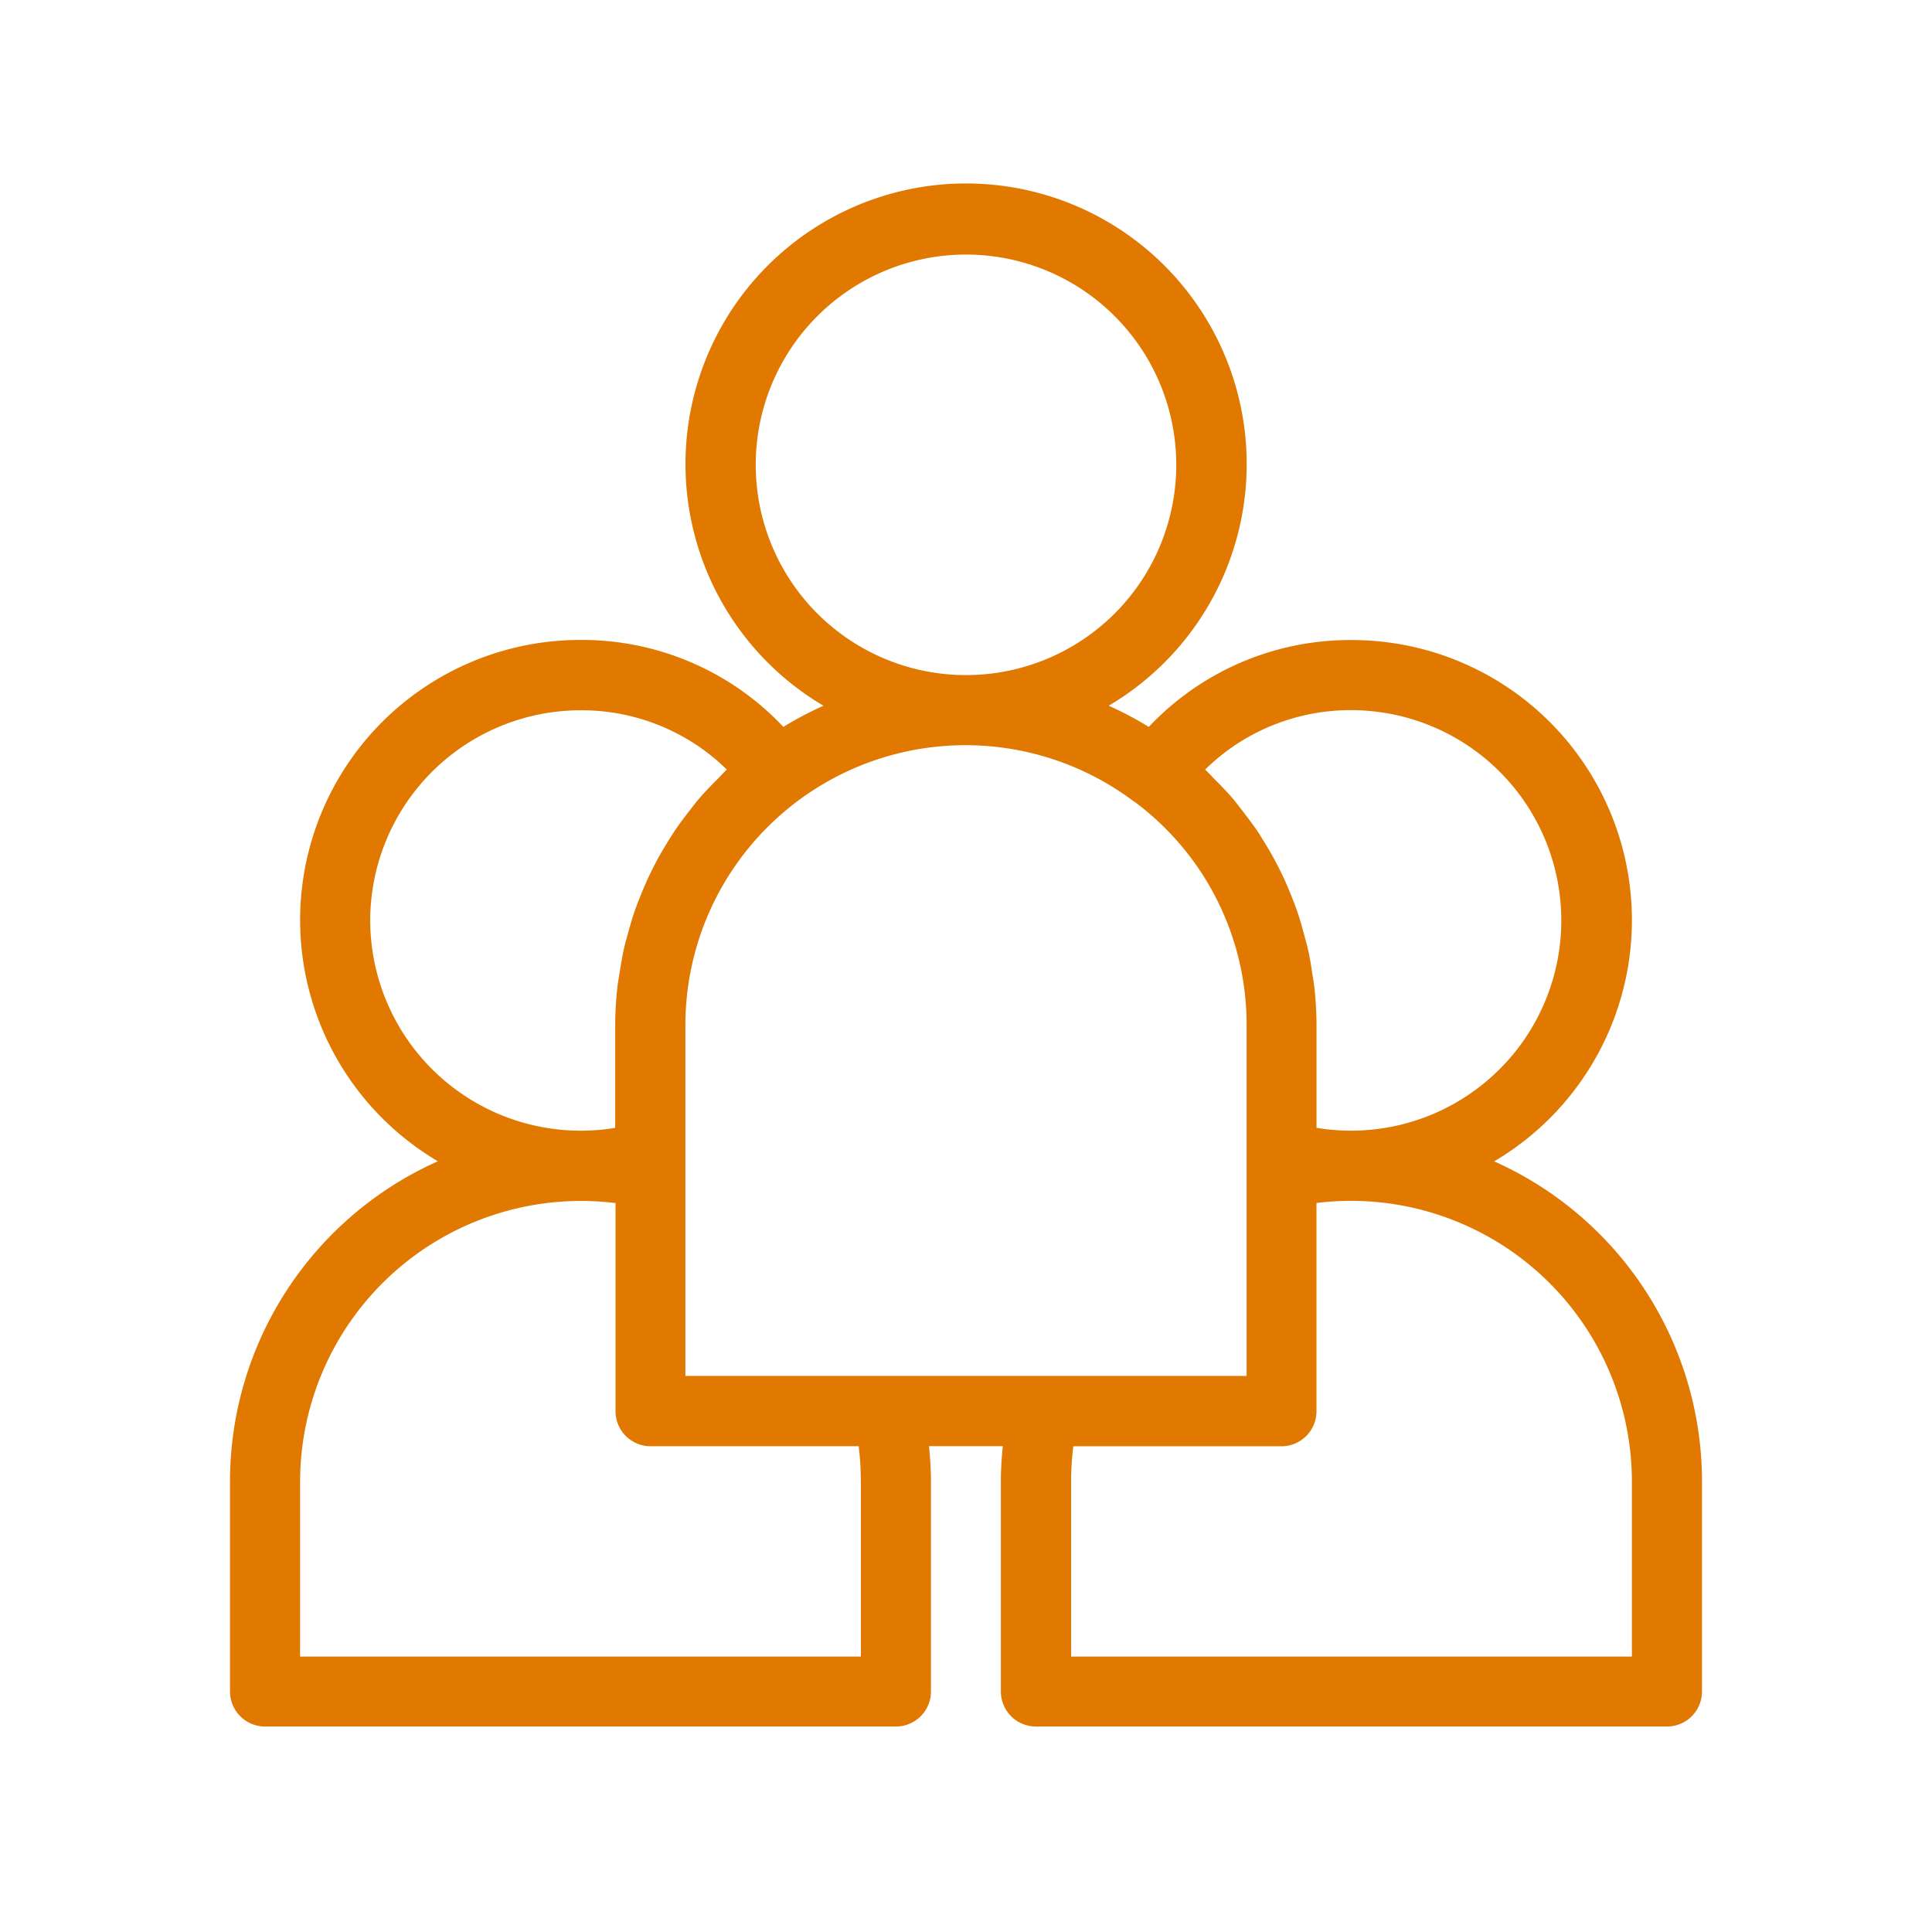
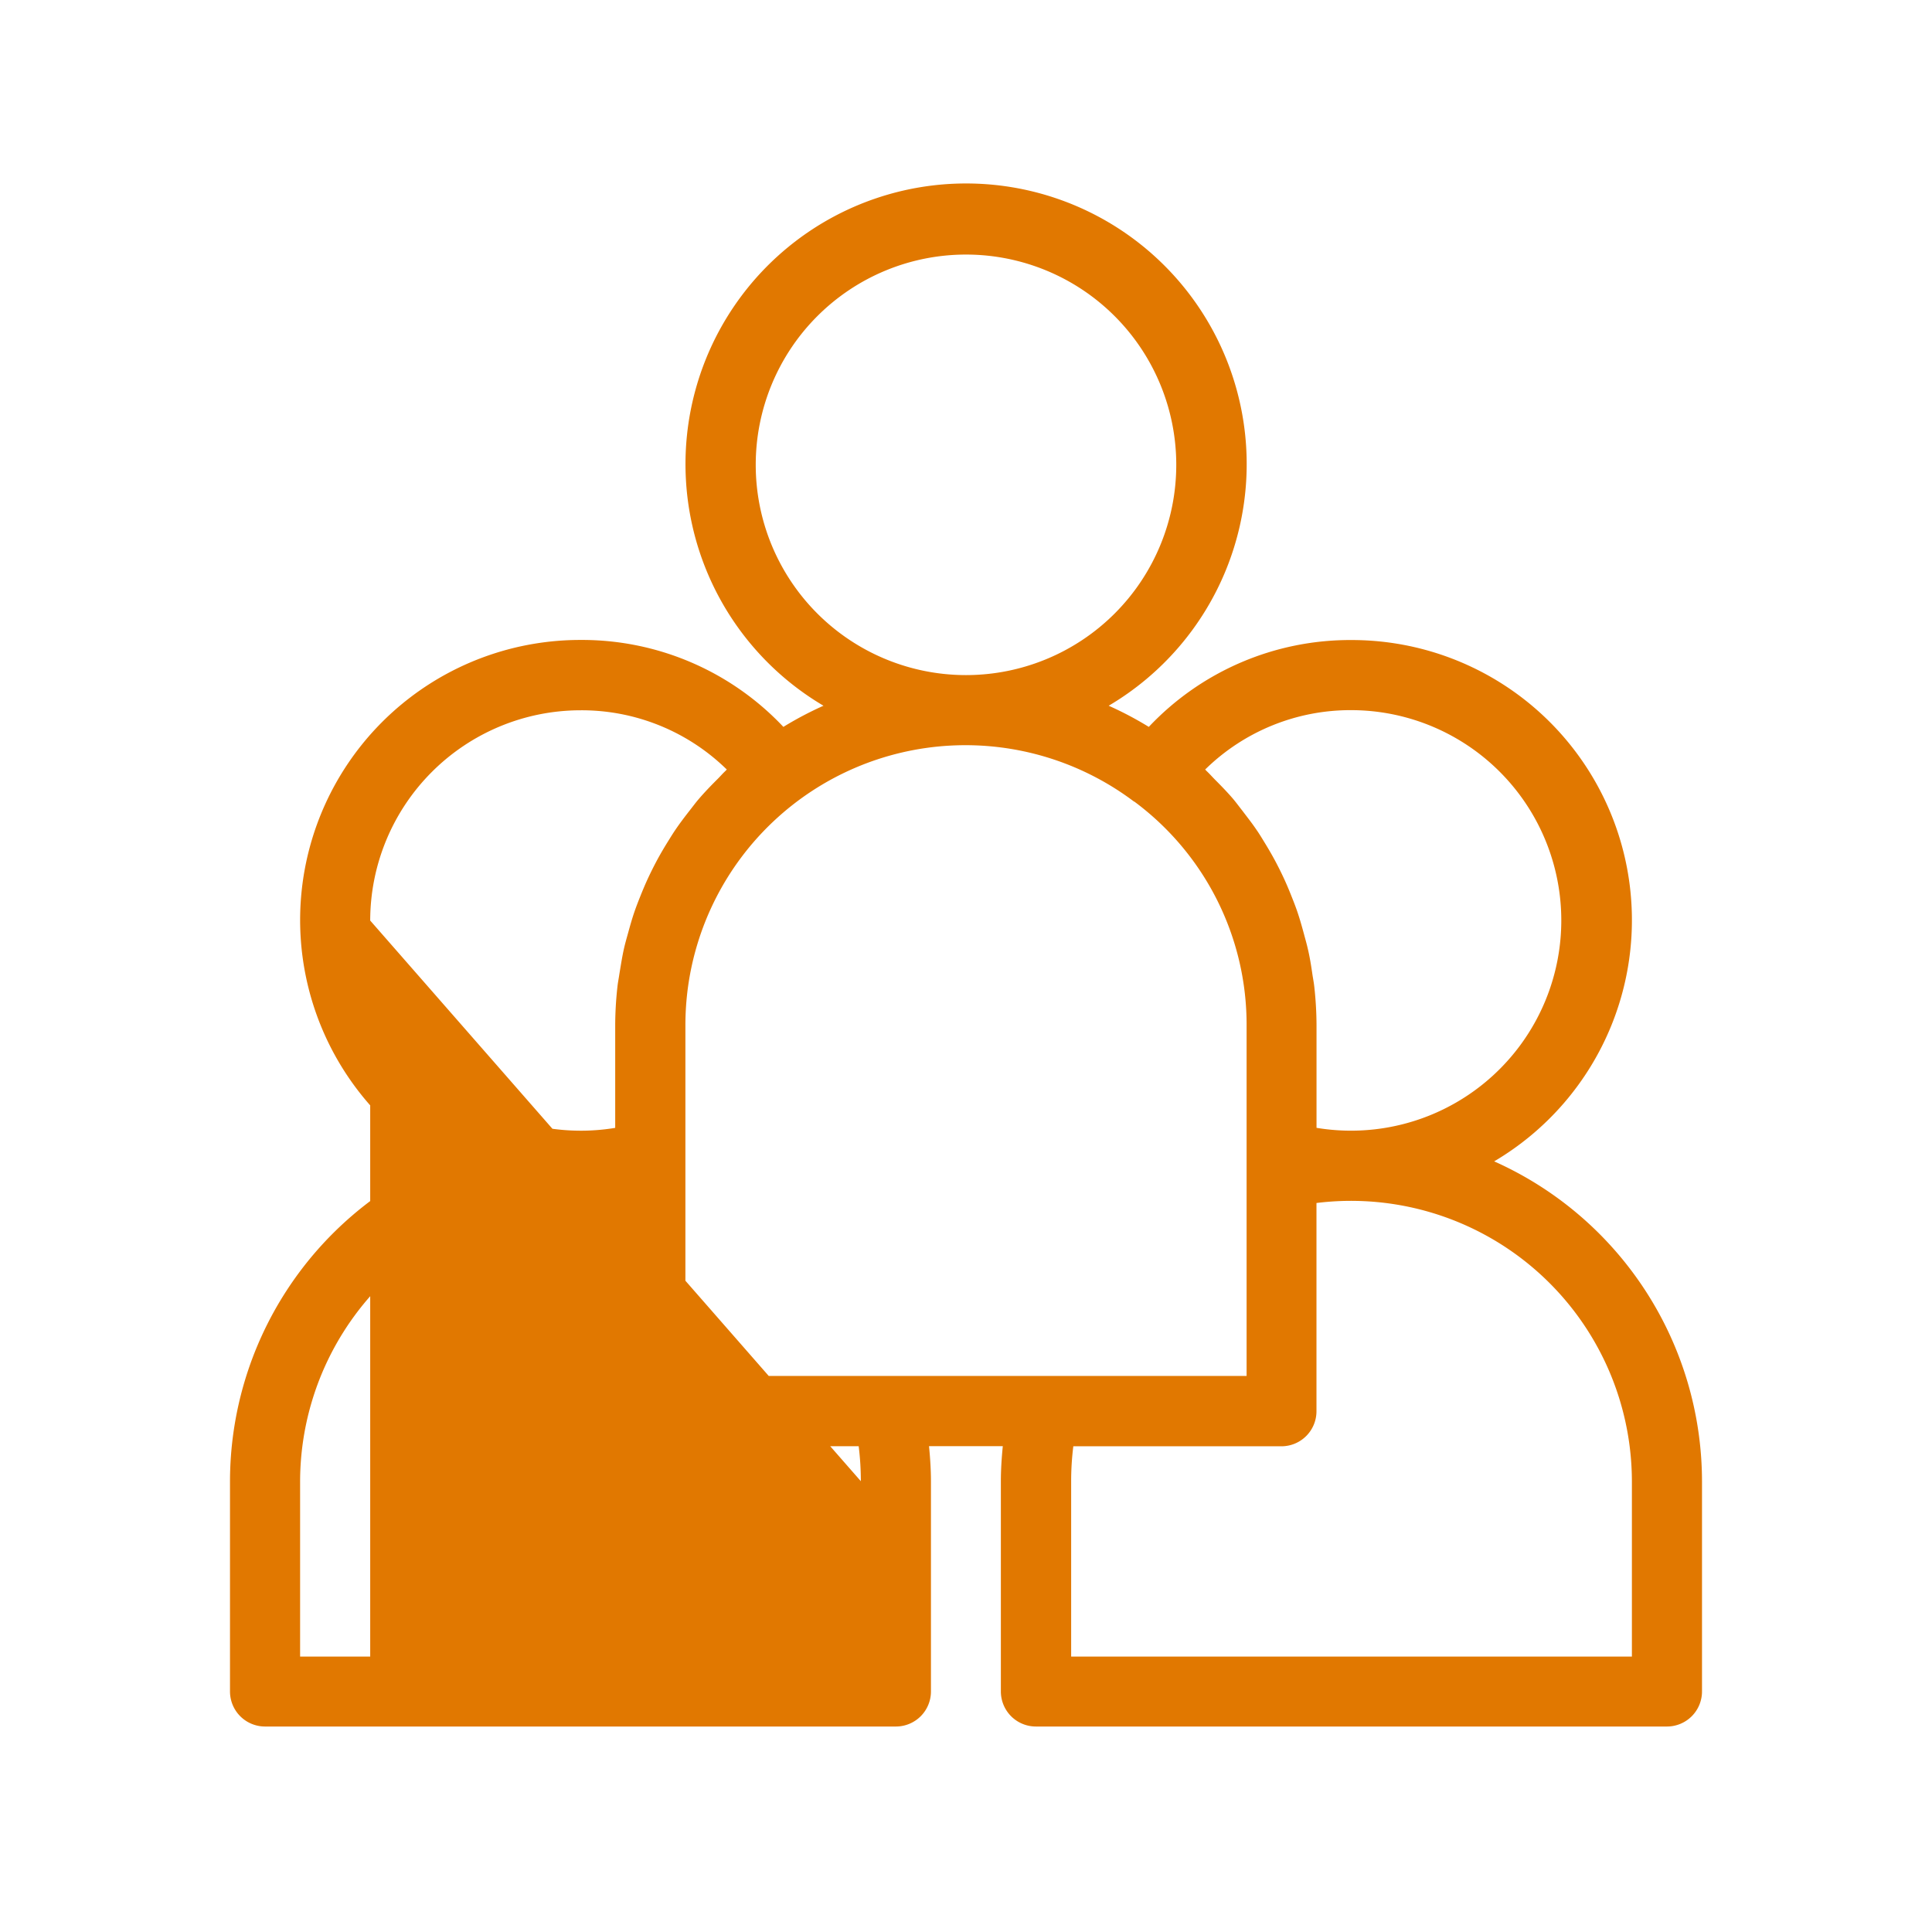
<svg xmlns="http://www.w3.org/2000/svg" width="42" height="42" viewBox="0 0 42 42">
  <g id="Group_720" data-name="Group 720" transform="translate(-1046 -4336)">
-     <rect id="Rectangle_280" data-name="Rectangle 280" width="42" height="42" transform="translate(1046 4336)" fill="rgba(255,255,255,0)" />
-     <path id="a52b3f8cd7b07d87d2b21e0a730ae21c" d="M30.482,23.235a6.089,6.089,0,0,0-3.1-11.333,6.012,6.012,0,0,0-4.408,1.888,7.509,7.509,0,0,0-.872-.46,6.1,6.1,0,1,0-6.2,0,7.513,7.513,0,0,0-.872.46A6.012,6.012,0,0,0,10.619,11.9a6.089,6.089,0,0,0-3.1,11.333A7.626,7.626,0,0,0,3,30.188v4.571a.762.762,0,0,0,.762.762H17.476a.762.762,0,0,0,.762-.762V30.188c0-.252-.017-.507-.042-.762H19.8c-.025.255-.042.51-.042.762v4.571a.762.762,0,0,0,.762.762H34.238A.762.762,0,0,0,35,34.759V30.188A7.626,7.626,0,0,0,30.482,23.235Zm-3.1-9.809a4.571,4.571,0,1,1-.762,9.08V20.283a7.778,7.778,0,0,0-.049-.849c-.01-.093-.029-.183-.042-.275-.027-.185-.056-.37-.1-.552-.024-.107-.055-.212-.083-.318-.044-.162-.089-.323-.143-.481-.037-.109-.079-.216-.122-.324-.059-.15-.122-.3-.19-.443q-.075-.159-.157-.314c-.075-.142-.156-.281-.24-.418-.061-.1-.121-.2-.186-.292-.094-.139-.2-.272-.3-.405-.067-.085-.131-.172-.2-.255-.126-.147-.262-.287-.4-.425-.059-.06-.114-.123-.175-.18-.012-.011-.022-.024-.034-.035A4.508,4.508,0,0,1,27.381,13.426ZM14.429,8.092A4.571,4.571,0,1,1,19,12.664a4.571,4.571,0,0,1-4.571-4.571Zm8.229,7.321A6.035,6.035,0,0,1,25.1,20.283V27.9H12.9V20.283a6.218,6.218,0,0,1,.041-.717,6.089,6.089,0,0,1,9.712-4.152ZM6.048,18a4.576,4.576,0,0,1,4.571-4.571A4.508,4.508,0,0,1,13.8,14.717c-.012.011-.022.024-.035.036-.056.052-.105.11-.159.164-.145.144-.286.29-.418.444-.067.078-.127.16-.19.24-.108.138-.214.277-.312.421-.063.092-.12.187-.179.281-.087.141-.17.283-.247.429q-.08.152-.153.306c-.07.148-.134.3-.194.451-.042.105-.083.211-.12.318-.055.16-.1.322-.145.486-.028.1-.059.209-.083.315-.041.182-.069.367-.1.553-.013.091-.032.182-.042.274a7.778,7.778,0,0,0-.049.849v2.223A4.579,4.579,0,0,1,6.048,18Zm10.667,12.19V34H4.524v-3.81a6.107,6.107,0,0,1,6.857-6.048v4.524a.762.762,0,0,0,.762.762h4.524A6.141,6.141,0,0,1,16.714,30.188ZM33.476,34H21.286v-3.81a6.136,6.136,0,0,1,.047-.761h4.524a.762.762,0,0,0,.762-.762V24.14a6.106,6.106,0,0,1,6.857,6.048Z" transform="translate(1048 4338.012)" fill="#e17800" />
+     <path id="a52b3f8cd7b07d87d2b21e0a730ae21c" d="M30.482,23.235a6.089,6.089,0,0,0-3.1-11.333,6.012,6.012,0,0,0-4.408,1.888,7.509,7.509,0,0,0-.872-.46,6.1,6.1,0,1,0-6.2,0,7.513,7.513,0,0,0-.872.46A6.012,6.012,0,0,0,10.619,11.9a6.089,6.089,0,0,0-3.1,11.333A7.626,7.626,0,0,0,3,30.188v4.571a.762.762,0,0,0,.762.762H17.476a.762.762,0,0,0,.762-.762V30.188c0-.252-.017-.507-.042-.762H19.8c-.025.255-.042.51-.042.762v4.571a.762.762,0,0,0,.762.762H34.238A.762.762,0,0,0,35,34.759V30.188A7.626,7.626,0,0,0,30.482,23.235Zm-3.1-9.809a4.571,4.571,0,1,1-.762,9.08V20.283a7.778,7.778,0,0,0-.049-.849c-.01-.093-.029-.183-.042-.275-.027-.185-.056-.37-.1-.552-.024-.107-.055-.212-.083-.318-.044-.162-.089-.323-.143-.481-.037-.109-.079-.216-.122-.324-.059-.15-.122-.3-.19-.443q-.075-.159-.157-.314c-.075-.142-.156-.281-.24-.418-.061-.1-.121-.2-.186-.292-.094-.139-.2-.272-.3-.405-.067-.085-.131-.172-.2-.255-.126-.147-.262-.287-.4-.425-.059-.06-.114-.123-.175-.18-.012-.011-.022-.024-.034-.035A4.508,4.508,0,0,1,27.381,13.426ZM14.429,8.092A4.571,4.571,0,1,1,19,12.664a4.571,4.571,0,0,1-4.571-4.571Zm8.229,7.321A6.035,6.035,0,0,1,25.1,20.283V27.9H12.9V20.283a6.218,6.218,0,0,1,.041-.717,6.089,6.089,0,0,1,9.712-4.152ZM6.048,18a4.576,4.576,0,0,1,4.571-4.571A4.508,4.508,0,0,1,13.8,14.717c-.012.011-.022.024-.035.036-.056.052-.105.11-.159.164-.145.144-.286.29-.418.444-.067.078-.127.16-.19.24-.108.138-.214.277-.312.421-.063.092-.12.187-.179.281-.087.141-.17.283-.247.429q-.08.152-.153.306c-.07.148-.134.3-.194.451-.042.105-.083.211-.12.318-.055.16-.1.322-.145.486-.028.1-.059.209-.083.315-.041.182-.069.367-.1.553-.013.091-.032.182-.042.274a7.778,7.778,0,0,0-.049.849v2.223A4.579,4.579,0,0,1,6.048,18ZV34H4.524v-3.81a6.107,6.107,0,0,1,6.857-6.048v4.524a.762.762,0,0,0,.762.762h4.524A6.141,6.141,0,0,1,16.714,30.188ZM33.476,34H21.286v-3.81a6.136,6.136,0,0,1,.047-.761h4.524a.762.762,0,0,0,.762-.762V24.14a6.106,6.106,0,0,1,6.857,6.048Z" transform="translate(1048 4338.012)" fill="#e17800" />
  </g>
</svg>